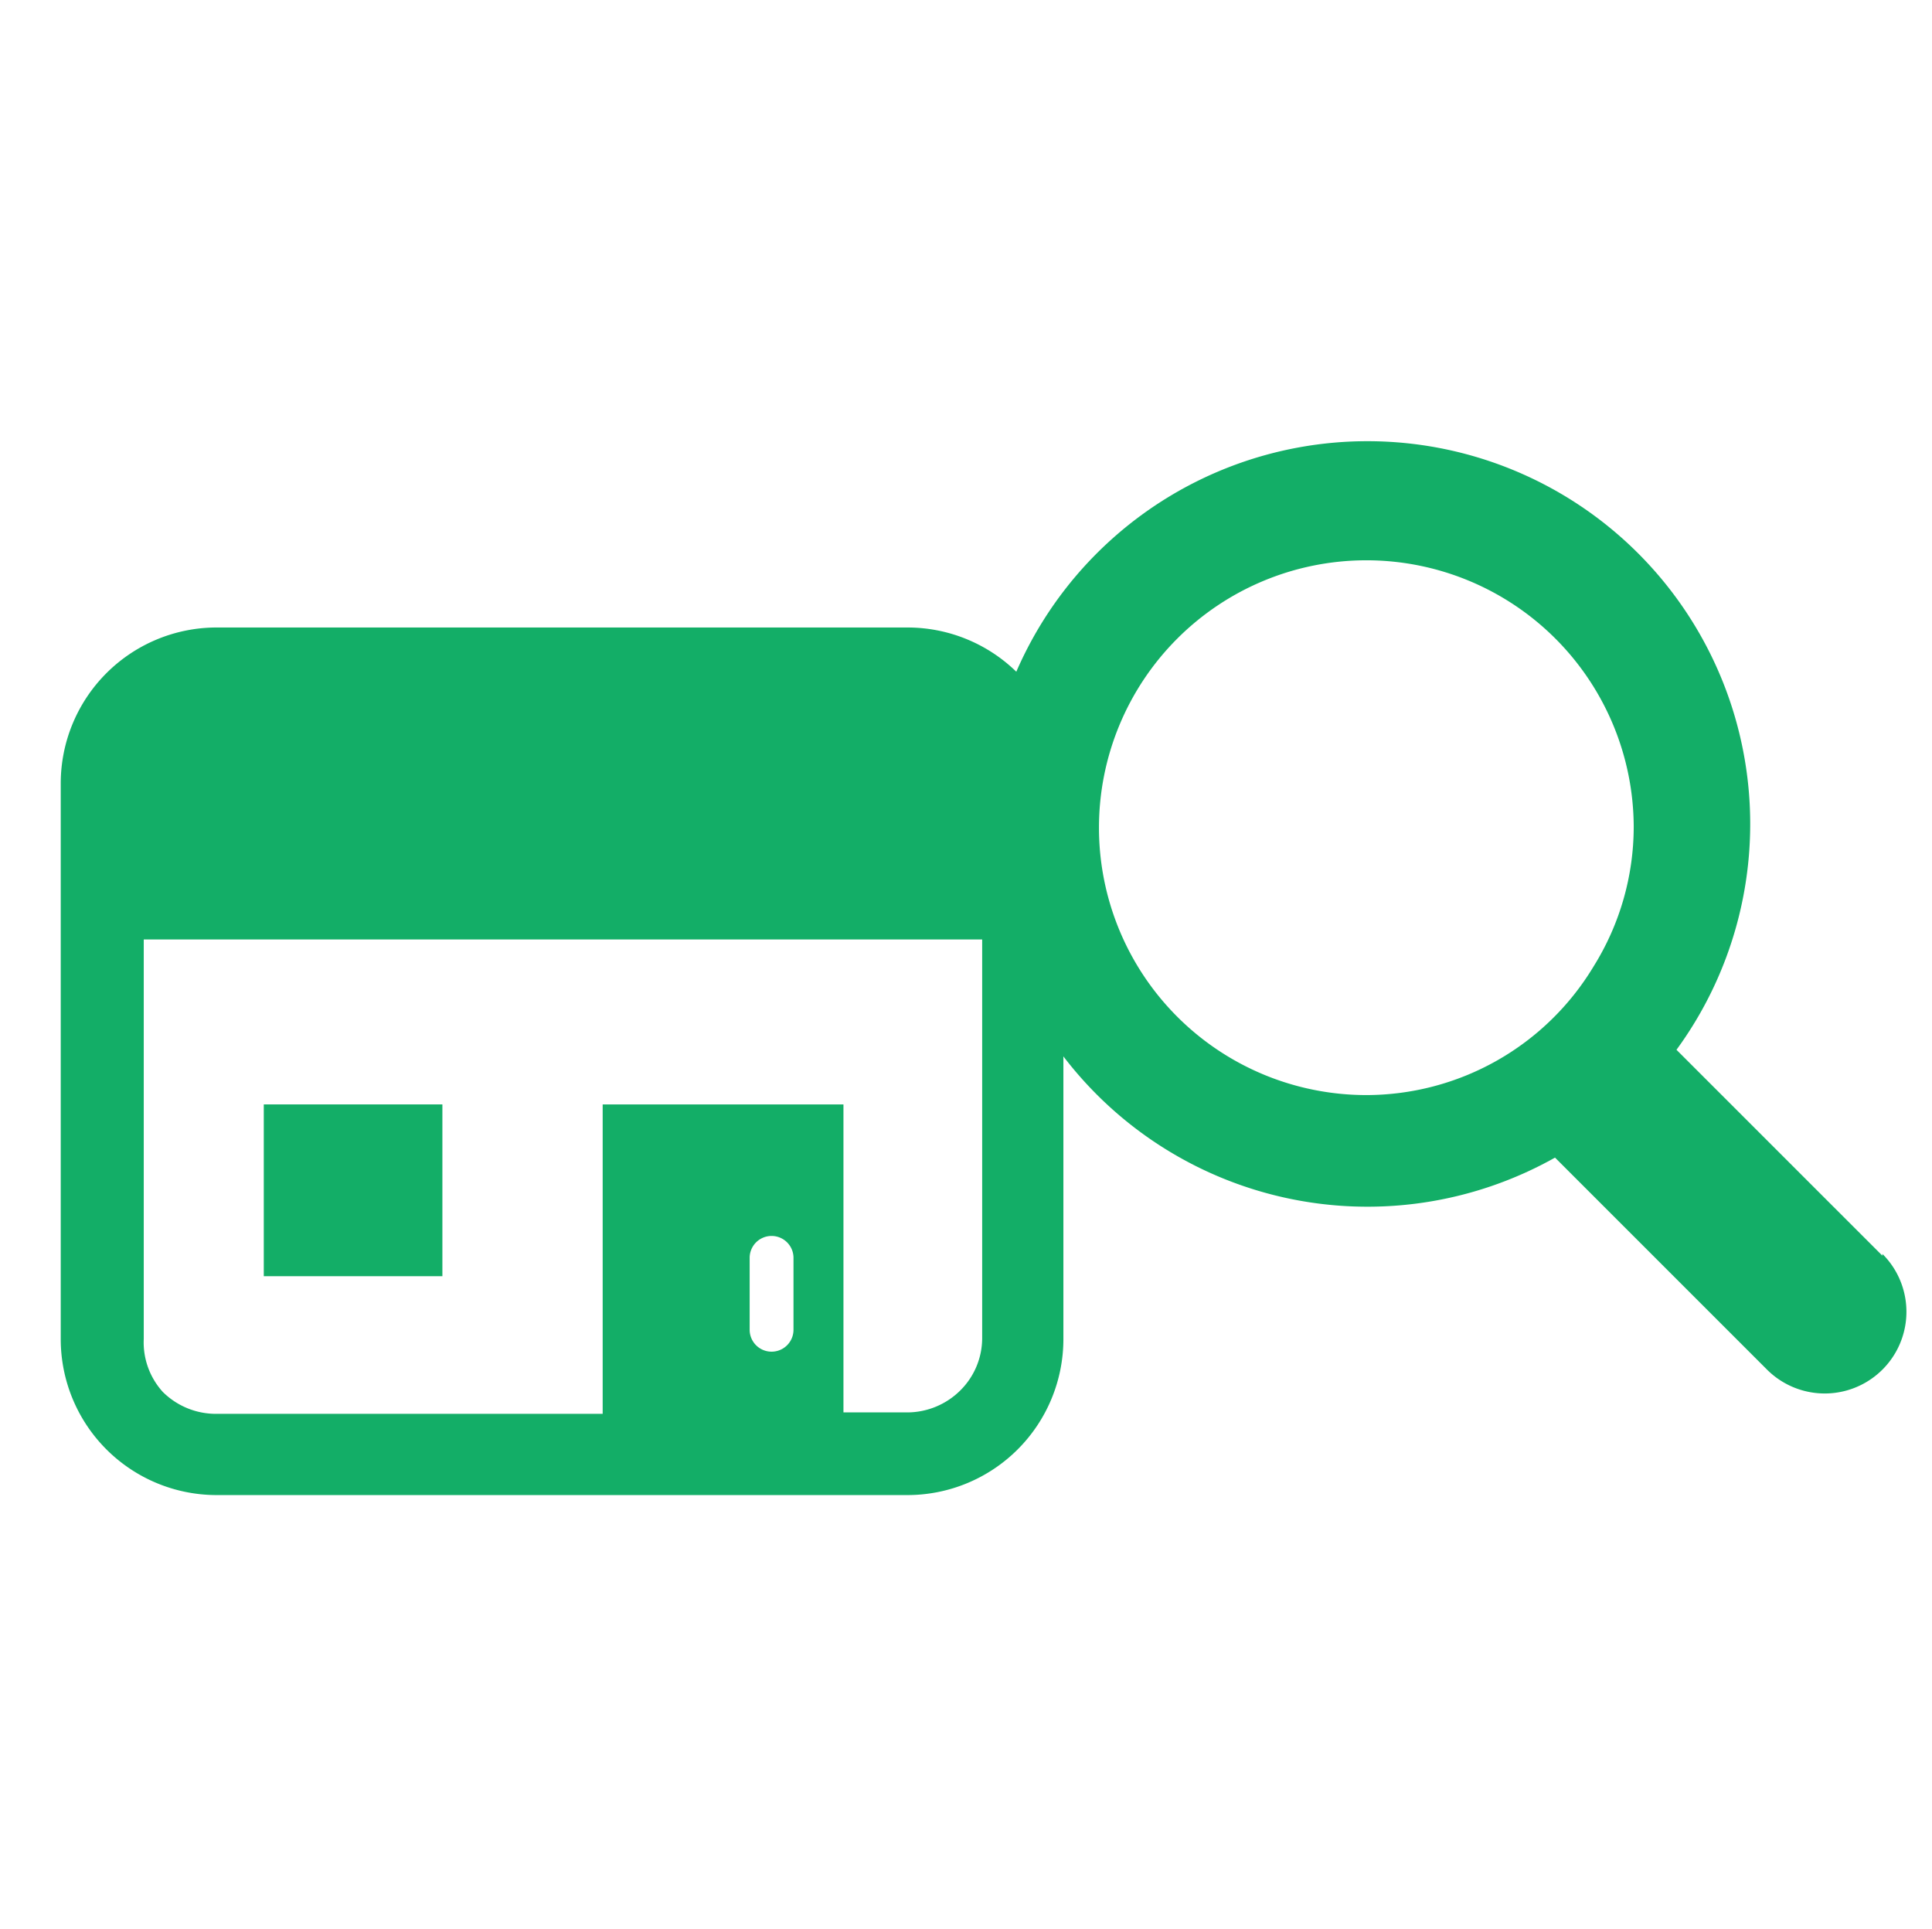
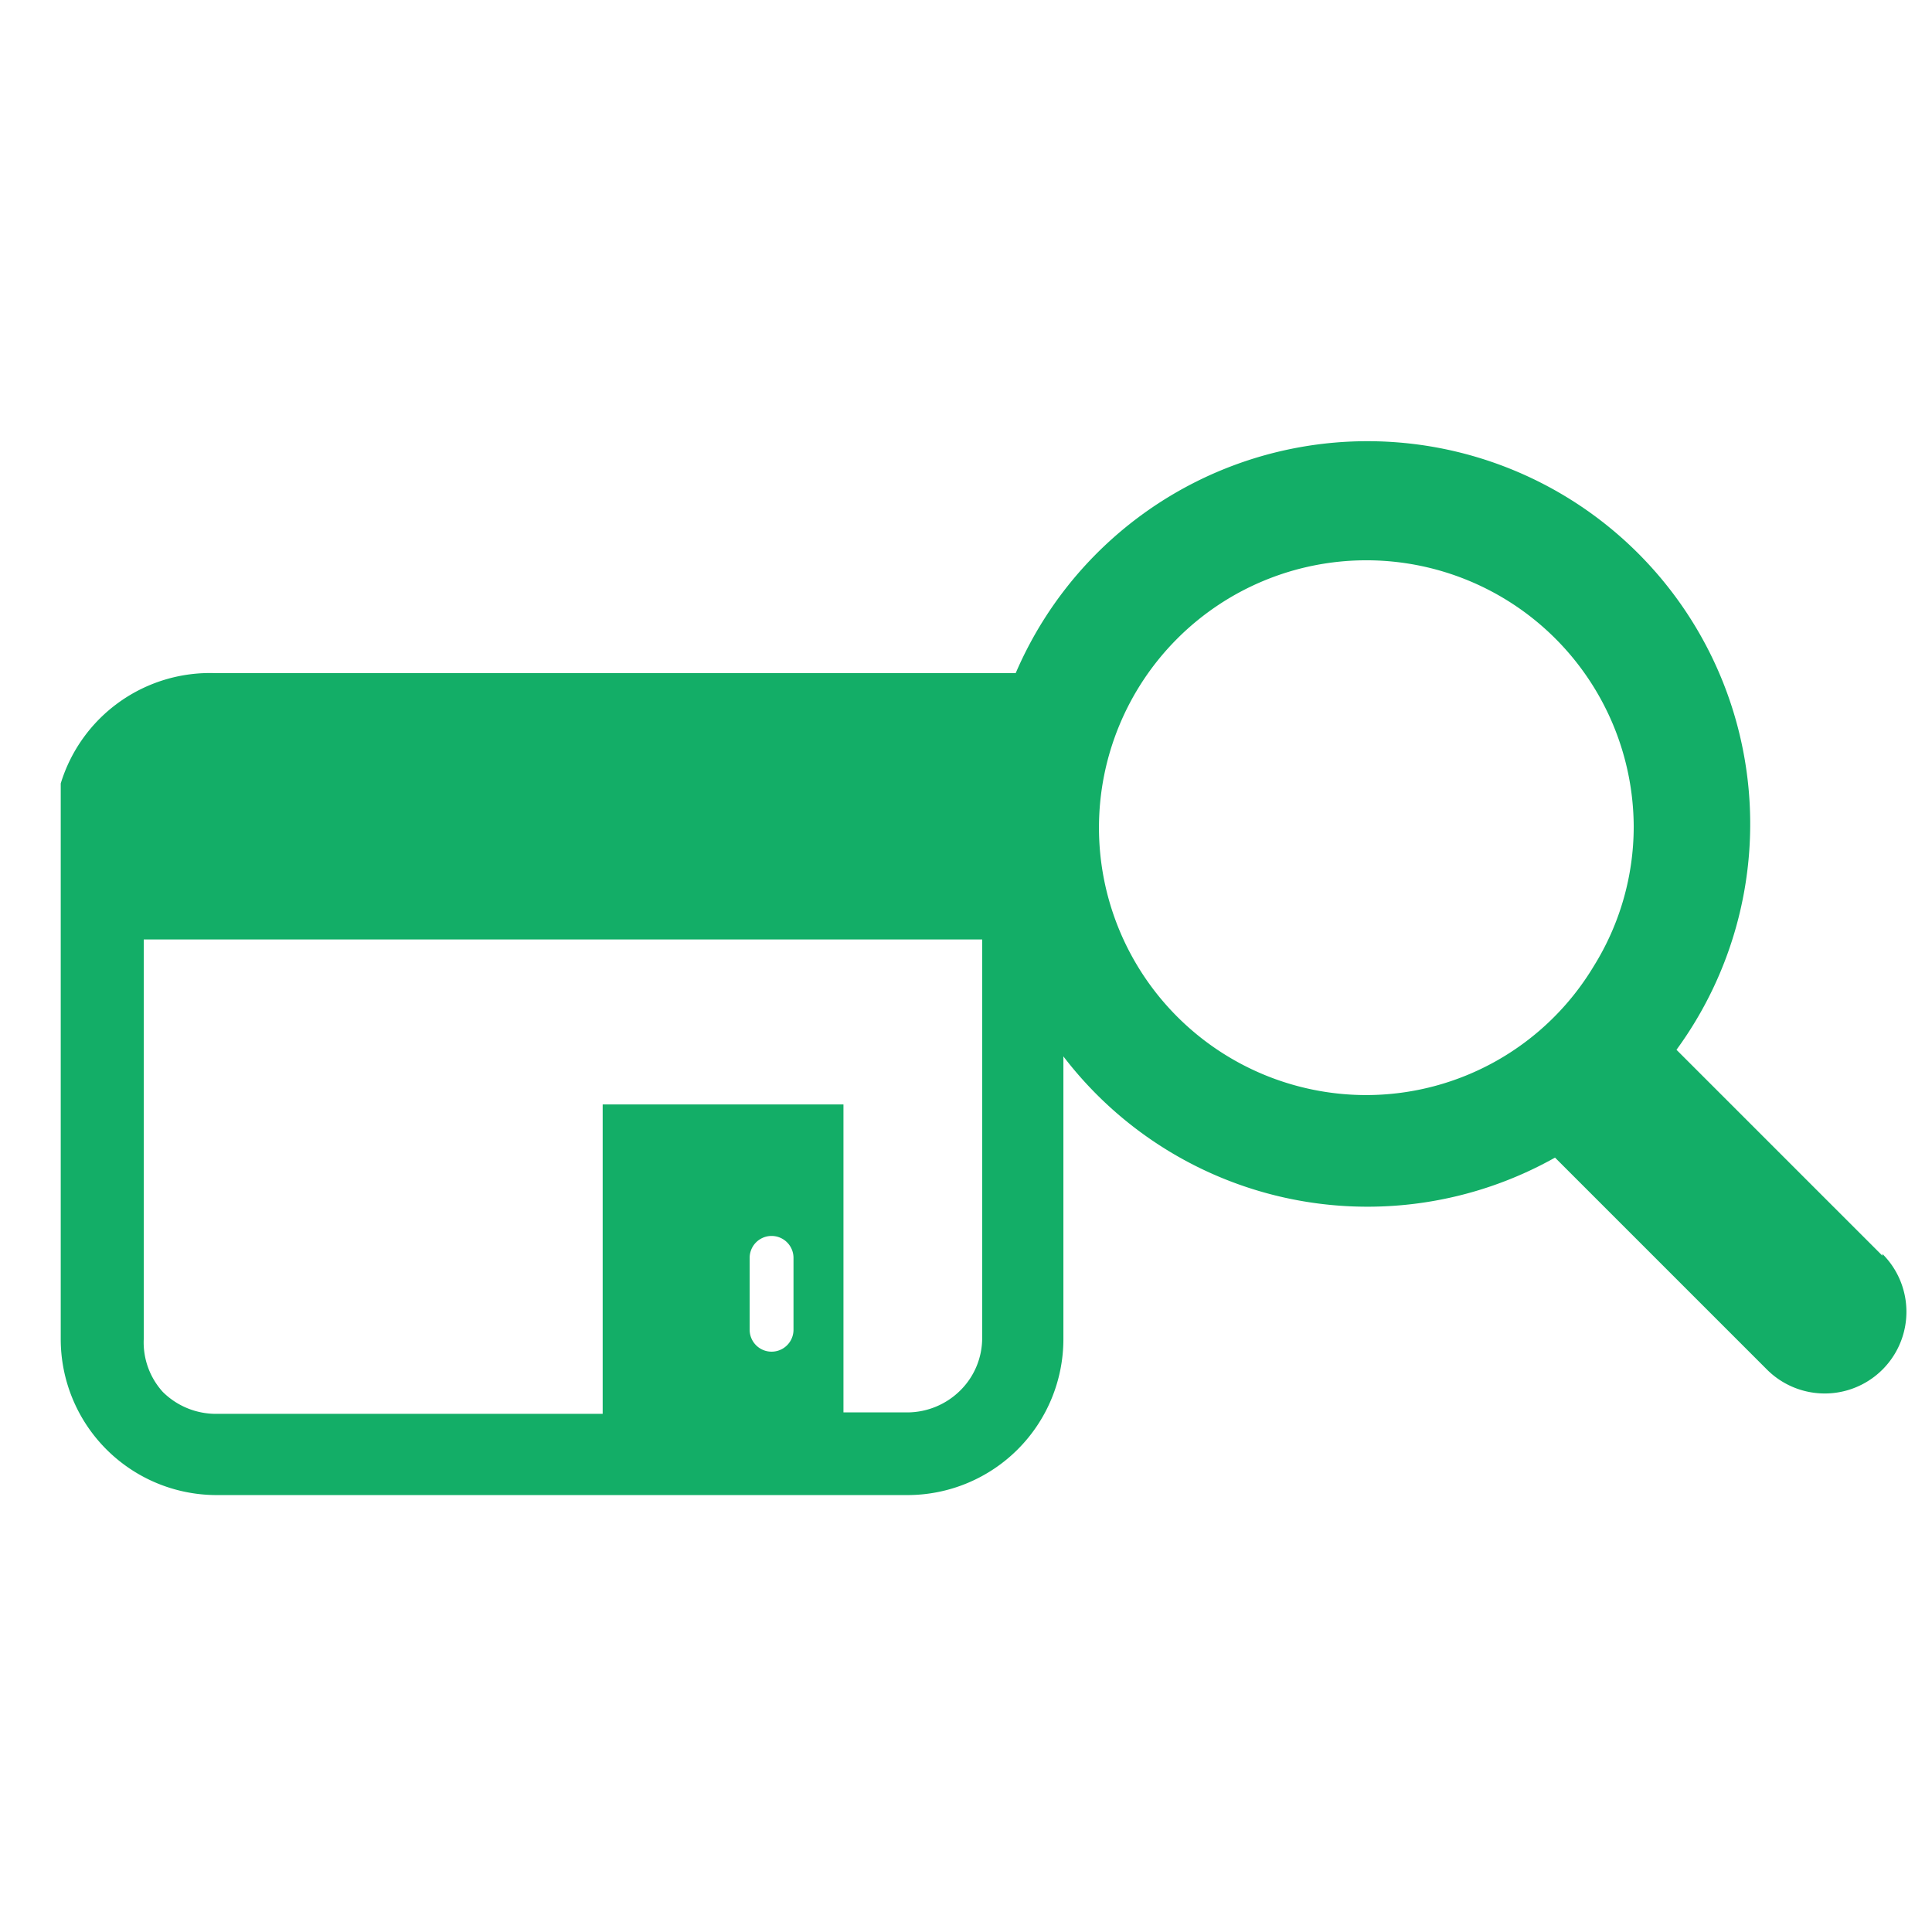
<svg xmlns="http://www.w3.org/2000/svg" id="レイヤー_1" data-name="レイヤー 1" width="53.76" height="53.67" viewBox="0 0 53.76 53.67">
  <defs>
    <style>.cls-1{fill:#13ae67;}</style>
  </defs>
  <title>ico_store_g</title>
-   <path class="cls-1" d="M28.32,18.73a4.34,4.34,0,0,0-3.07-1.27H6A4.34,4.34,0,0,0,1.69,21.8V37.26A4.34,4.34,0,0,0,6,41.6H25.25a4.34,4.34,0,0,0,4.34-4.34V21.8A4.33,4.33,0,0,0,28.32,18.73ZM22.08,37a.61.61,0,0,1-1.22,0V35a.61.61,0,0,1,1.22,0Zm5.25.22a2.05,2.05,0,0,1-.61,1.47,2.1,2.1,0,0,1-1.47.61H23.47V30.73h-6.7v8.61H6a2.1,2.1,0,0,1-1.47-.61A2.05,2.05,0,0,1,4,37.26V26.14H27.33Z" />
-   <rect class="cls-1" x="7.34" y="30.73" width="4.97" height="4.78" />
+   <path class="cls-1" d="M28.32,18.73H6A4.34,4.34,0,0,0,1.69,21.8V37.26A4.34,4.34,0,0,0,6,41.6H25.25a4.34,4.34,0,0,0,4.34-4.34V21.8A4.33,4.33,0,0,0,28.32,18.73ZM22.08,37a.61.61,0,0,1-1.22,0V35a.61.61,0,0,1,1.22,0Zm5.25.22a2.05,2.05,0,0,1-.61,1.47,2.1,2.1,0,0,1-1.47.61H23.47V30.73h-6.7v8.61H6a2.1,2.1,0,0,1-1.47-.61A2.05,2.05,0,0,1,4,37.26V26.14H27.33Z" />
  <path class="cls-1" d="M52.38,34.94l-5.73-5.73a10.65,10.65,0,1,0-3.38,3l5.9,5.9a2.27,2.27,0,1,0,3.21-3.22ZM38,30.47A7.44,7.44,0,1,1,45.46,23a7.35,7.35,0,0,1-1.11,3.88A7.39,7.39,0,0,1,38,30.47Z" />
</svg>